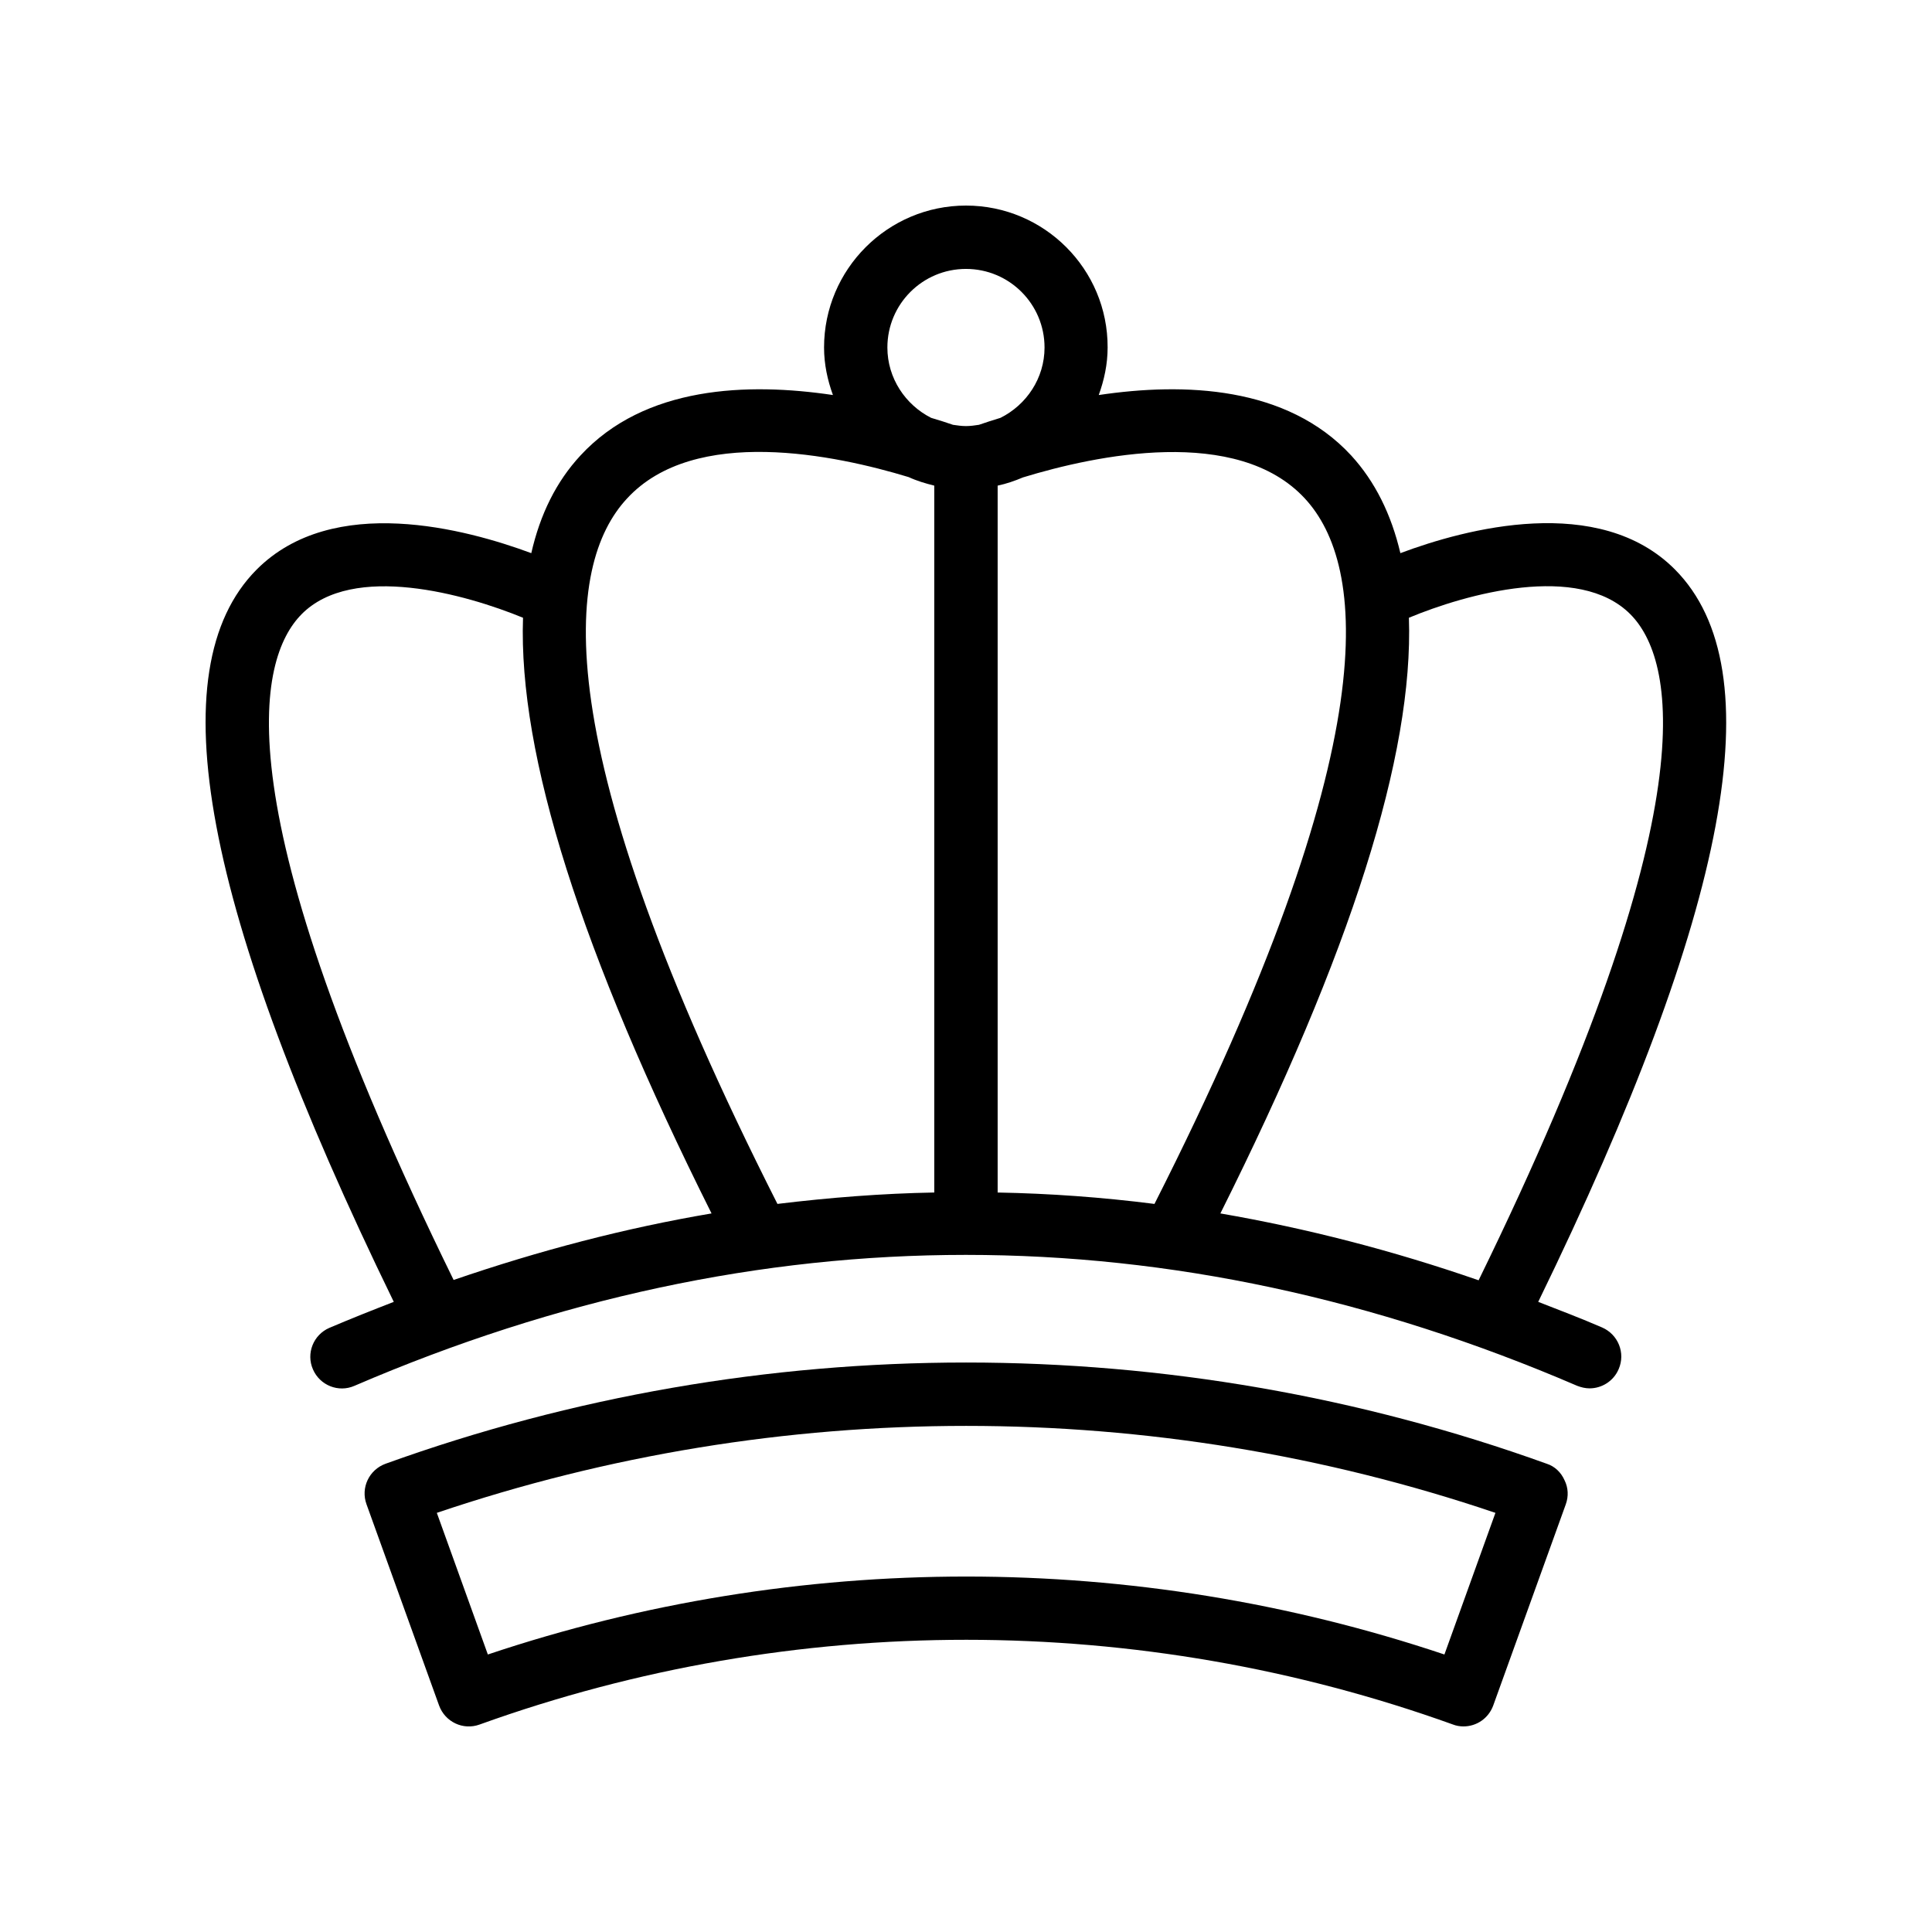
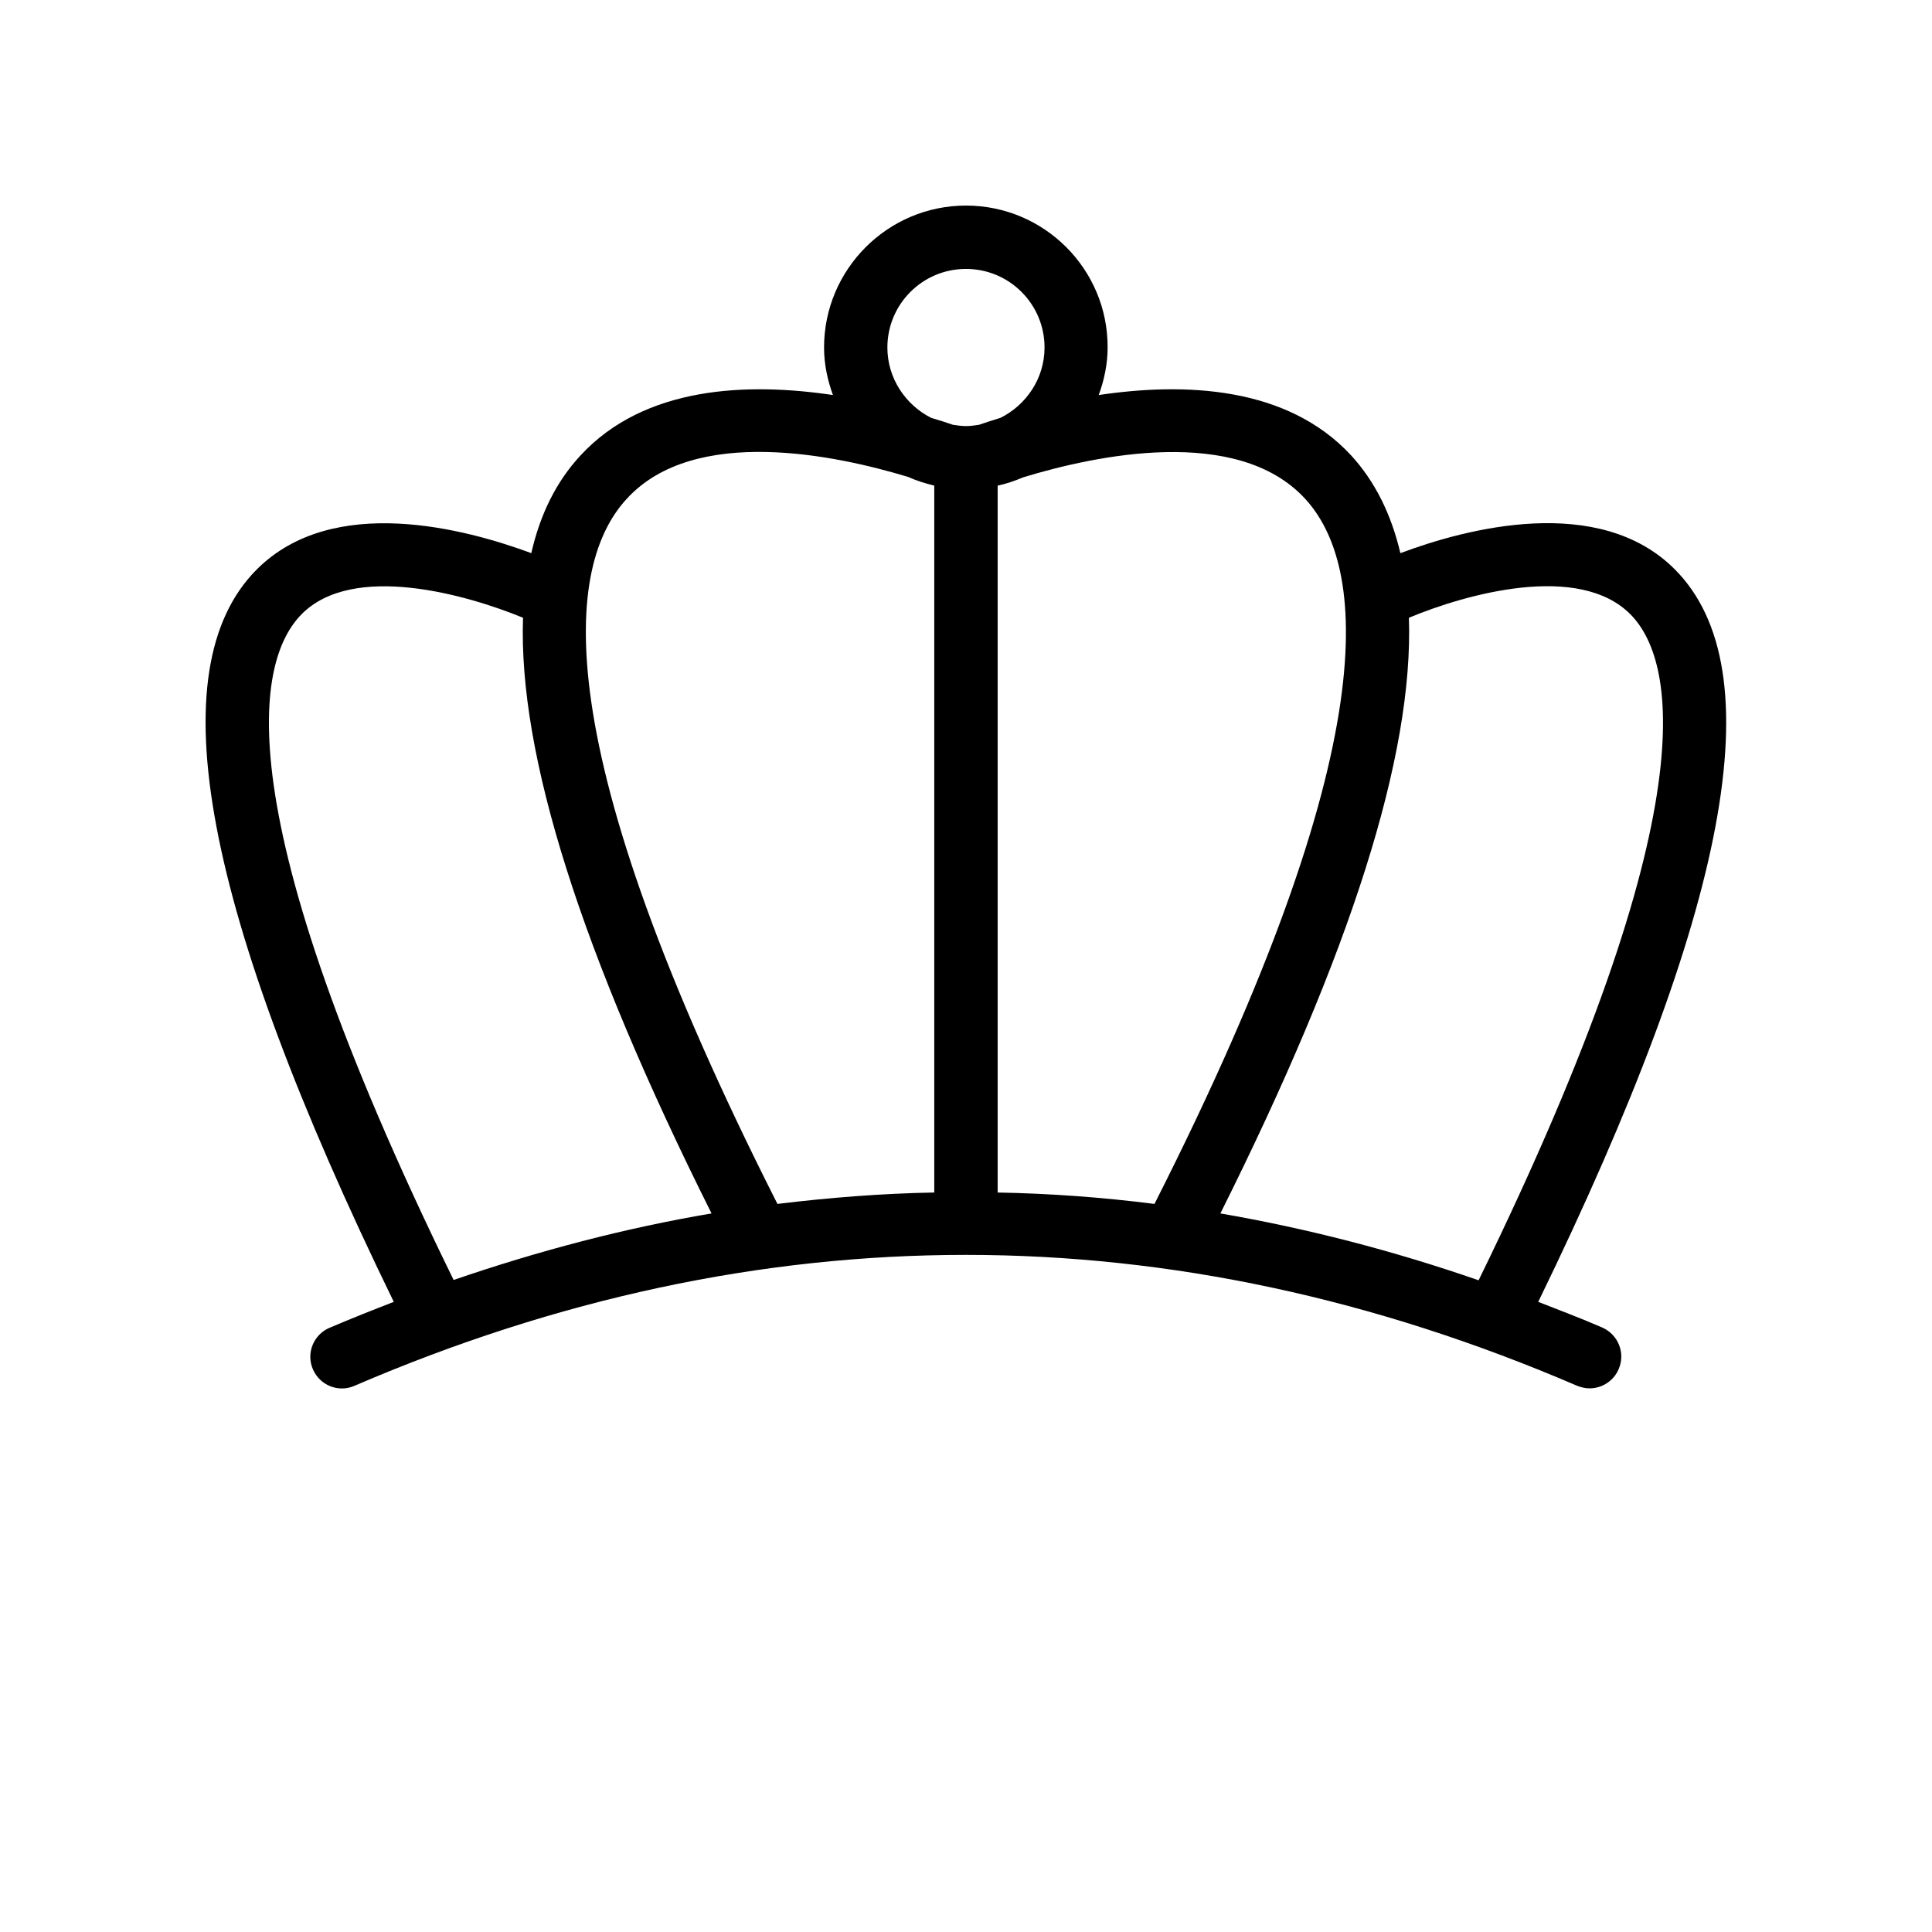
<svg xmlns="http://www.w3.org/2000/svg" fill="#000000" width="800px" height="800px" version="1.1" viewBox="144 144 512 512">
  <g>
    <path d="m231.3 495.89c-4.281 1.848-6.215 6.801-4.367 11 1.848 4.281 6.801 6.215 11 4.367 107.48-46.266 216.55-46.266 324.04 0 1.09 0.418 2.184 0.672 3.273 0.672 3.273 0 6.383-1.93 7.727-5.121 1.848-4.281-0.168-9.152-4.367-11-5.625-2.434-11.336-4.617-16.961-6.801 50.633-103.95 62.555-167.52 36.273-194.05-20.152-20.32-55.586-10.832-72.801-4.367-2.434-10.328-6.719-18.977-13.016-25.863-17.047-18.473-44.336-19.398-66.922-16.039 1.426-3.945 2.352-8.145 2.352-12.594 0.086-20.742-16.793-37.617-37.531-37.617s-37.617 16.879-37.617 37.617c0 4.449 0.922 8.648 2.352 12.594-22.586-3.359-49.879-2.434-66.922 16.039-6.383 6.887-10.664 15.535-13.016 25.863-17.215-6.383-52.562-15.953-72.801 4.367-26.281 26.449-14.273 90.098 36.359 194.05-5.629 2.18-11.34 4.449-17.051 6.883zm344.77-189.1c11.586 11.672 21.496 50.297-40.223 176.5-22.754-7.894-45.594-13.77-68.434-17.719 34.594-69.191 51.219-121.5 49.961-157.86 15.117-6.297 45.012-14.691 58.695-0.922zm-86.234-30.648c16.121 17.465 22.25 64.234-39.887 186.91-13.855-1.762-27.711-2.769-41.562-3.023v-187.33c2.352-0.504 4.535-1.258 6.719-2.184 19.227-5.879 56.762-13.855 74.73 5.625zm-110.67-40.051c0-11.504 9.32-20.824 20.824-20.824s20.824 9.32 20.824 20.824c0 8.145-4.785 15.199-11.672 18.641-2.184 0.672-4.031 1.258-5.711 1.848-1.09 0.168-2.266 0.336-3.441 0.336s-2.266-0.168-3.441-0.336c-1.68-0.586-3.527-1.176-5.793-1.848-6.805-3.445-11.59-10.496-11.59-18.641zm5.625 34.34c2.184 1.008 4.449 1.68 6.801 2.266v187.33c-13.855 0.25-27.711 1.344-41.562 3.023-62.137-122.76-56.09-169.45-39.887-186.91 17.887-19.477 55.336-11.582 74.648-5.707zm-160.88 36.359c13.602-13.77 43.578-5.289 58.695 0.922-1.258 36.359 15.367 88.672 49.961 157.86-22.84 3.863-45.594 9.824-68.352 17.633-61.801-126.12-51.895-164.66-40.305-176.41z" />
-     <path d="m553.91 531.91c-99.25-35.77-208.58-35.77-307.74 0-4.367 1.594-6.633 6.383-5.039 10.746l19.23 53.32c1.594 4.367 6.383 6.633 10.746 5.039 83.211-29.977 174.82-29.895 257.95 0 0.84 0.336 1.848 0.504 2.769 0.504 3.441 0 6.633-2.098 7.894-5.543l19.23-53.32c0.754-2.098 0.672-4.367-0.336-6.383-0.926-2.098-2.606-3.691-4.703-4.363zm-27.125 50.547c-41.059-13.77-83.883-20.656-126.71-20.656s-85.73 6.887-126.79 20.656l-13.52-37.535c90.77-30.73 189.77-30.73 280.54 0z" />
  </g>
</svg>